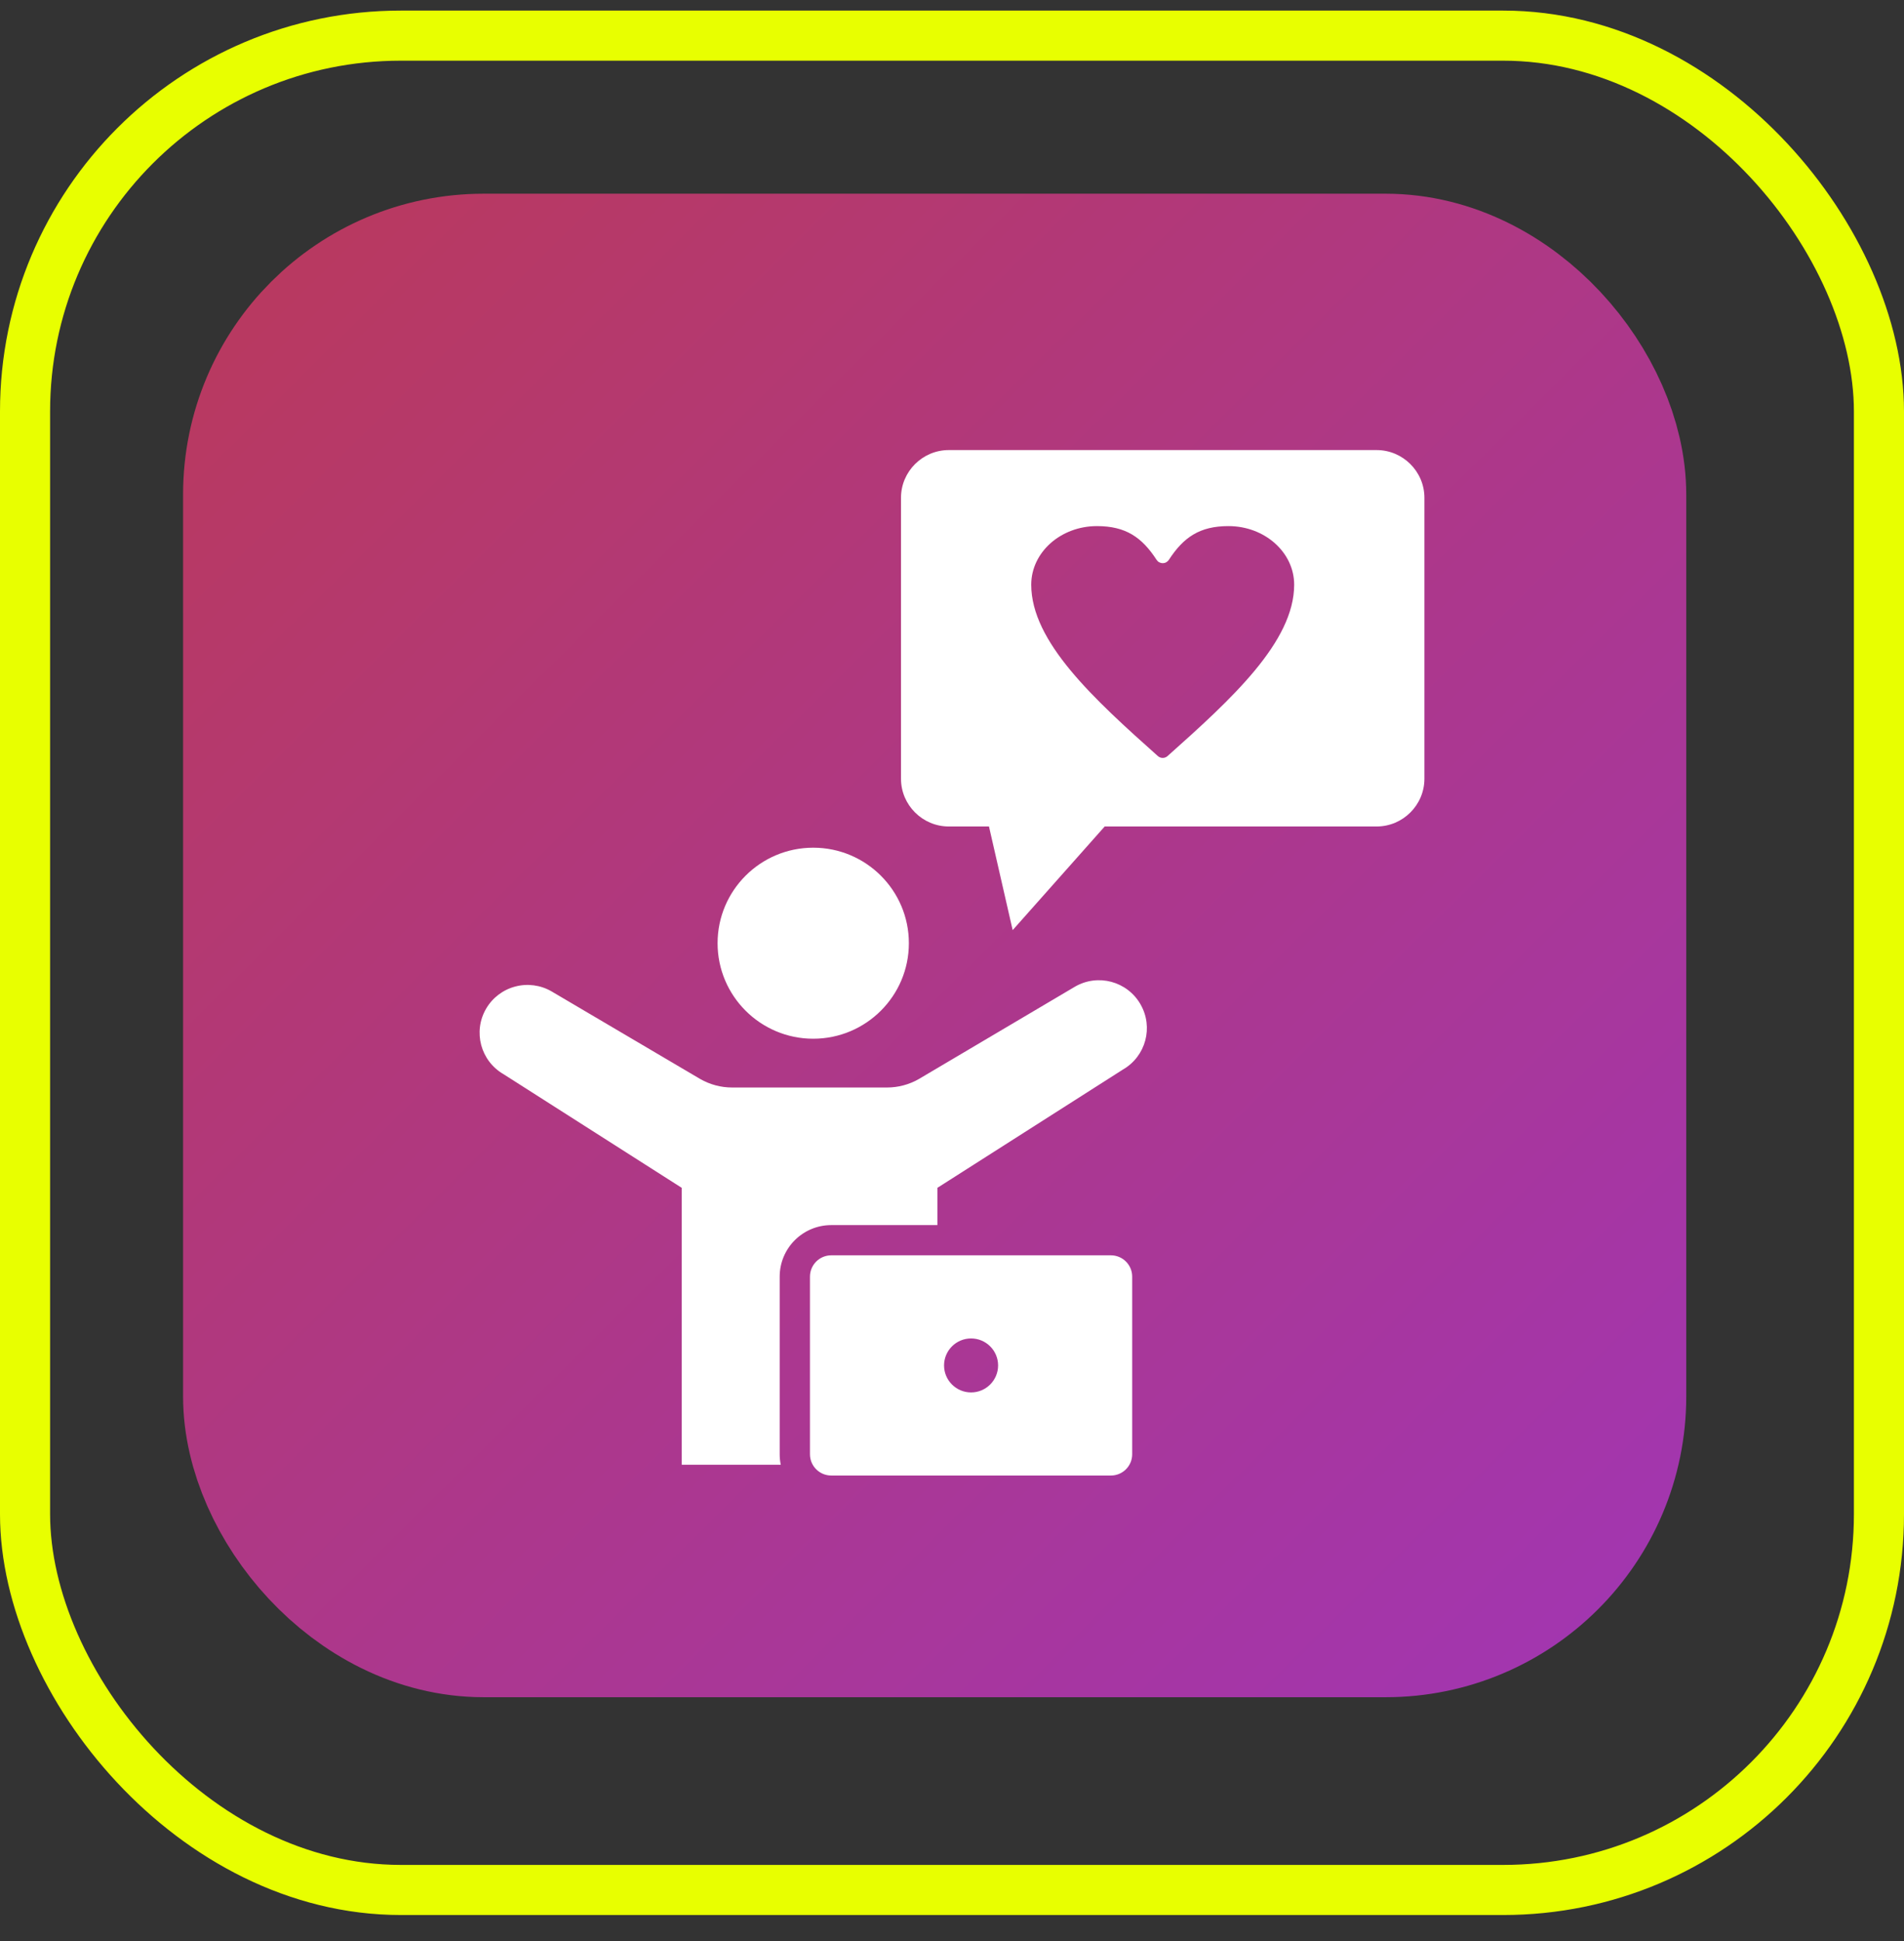
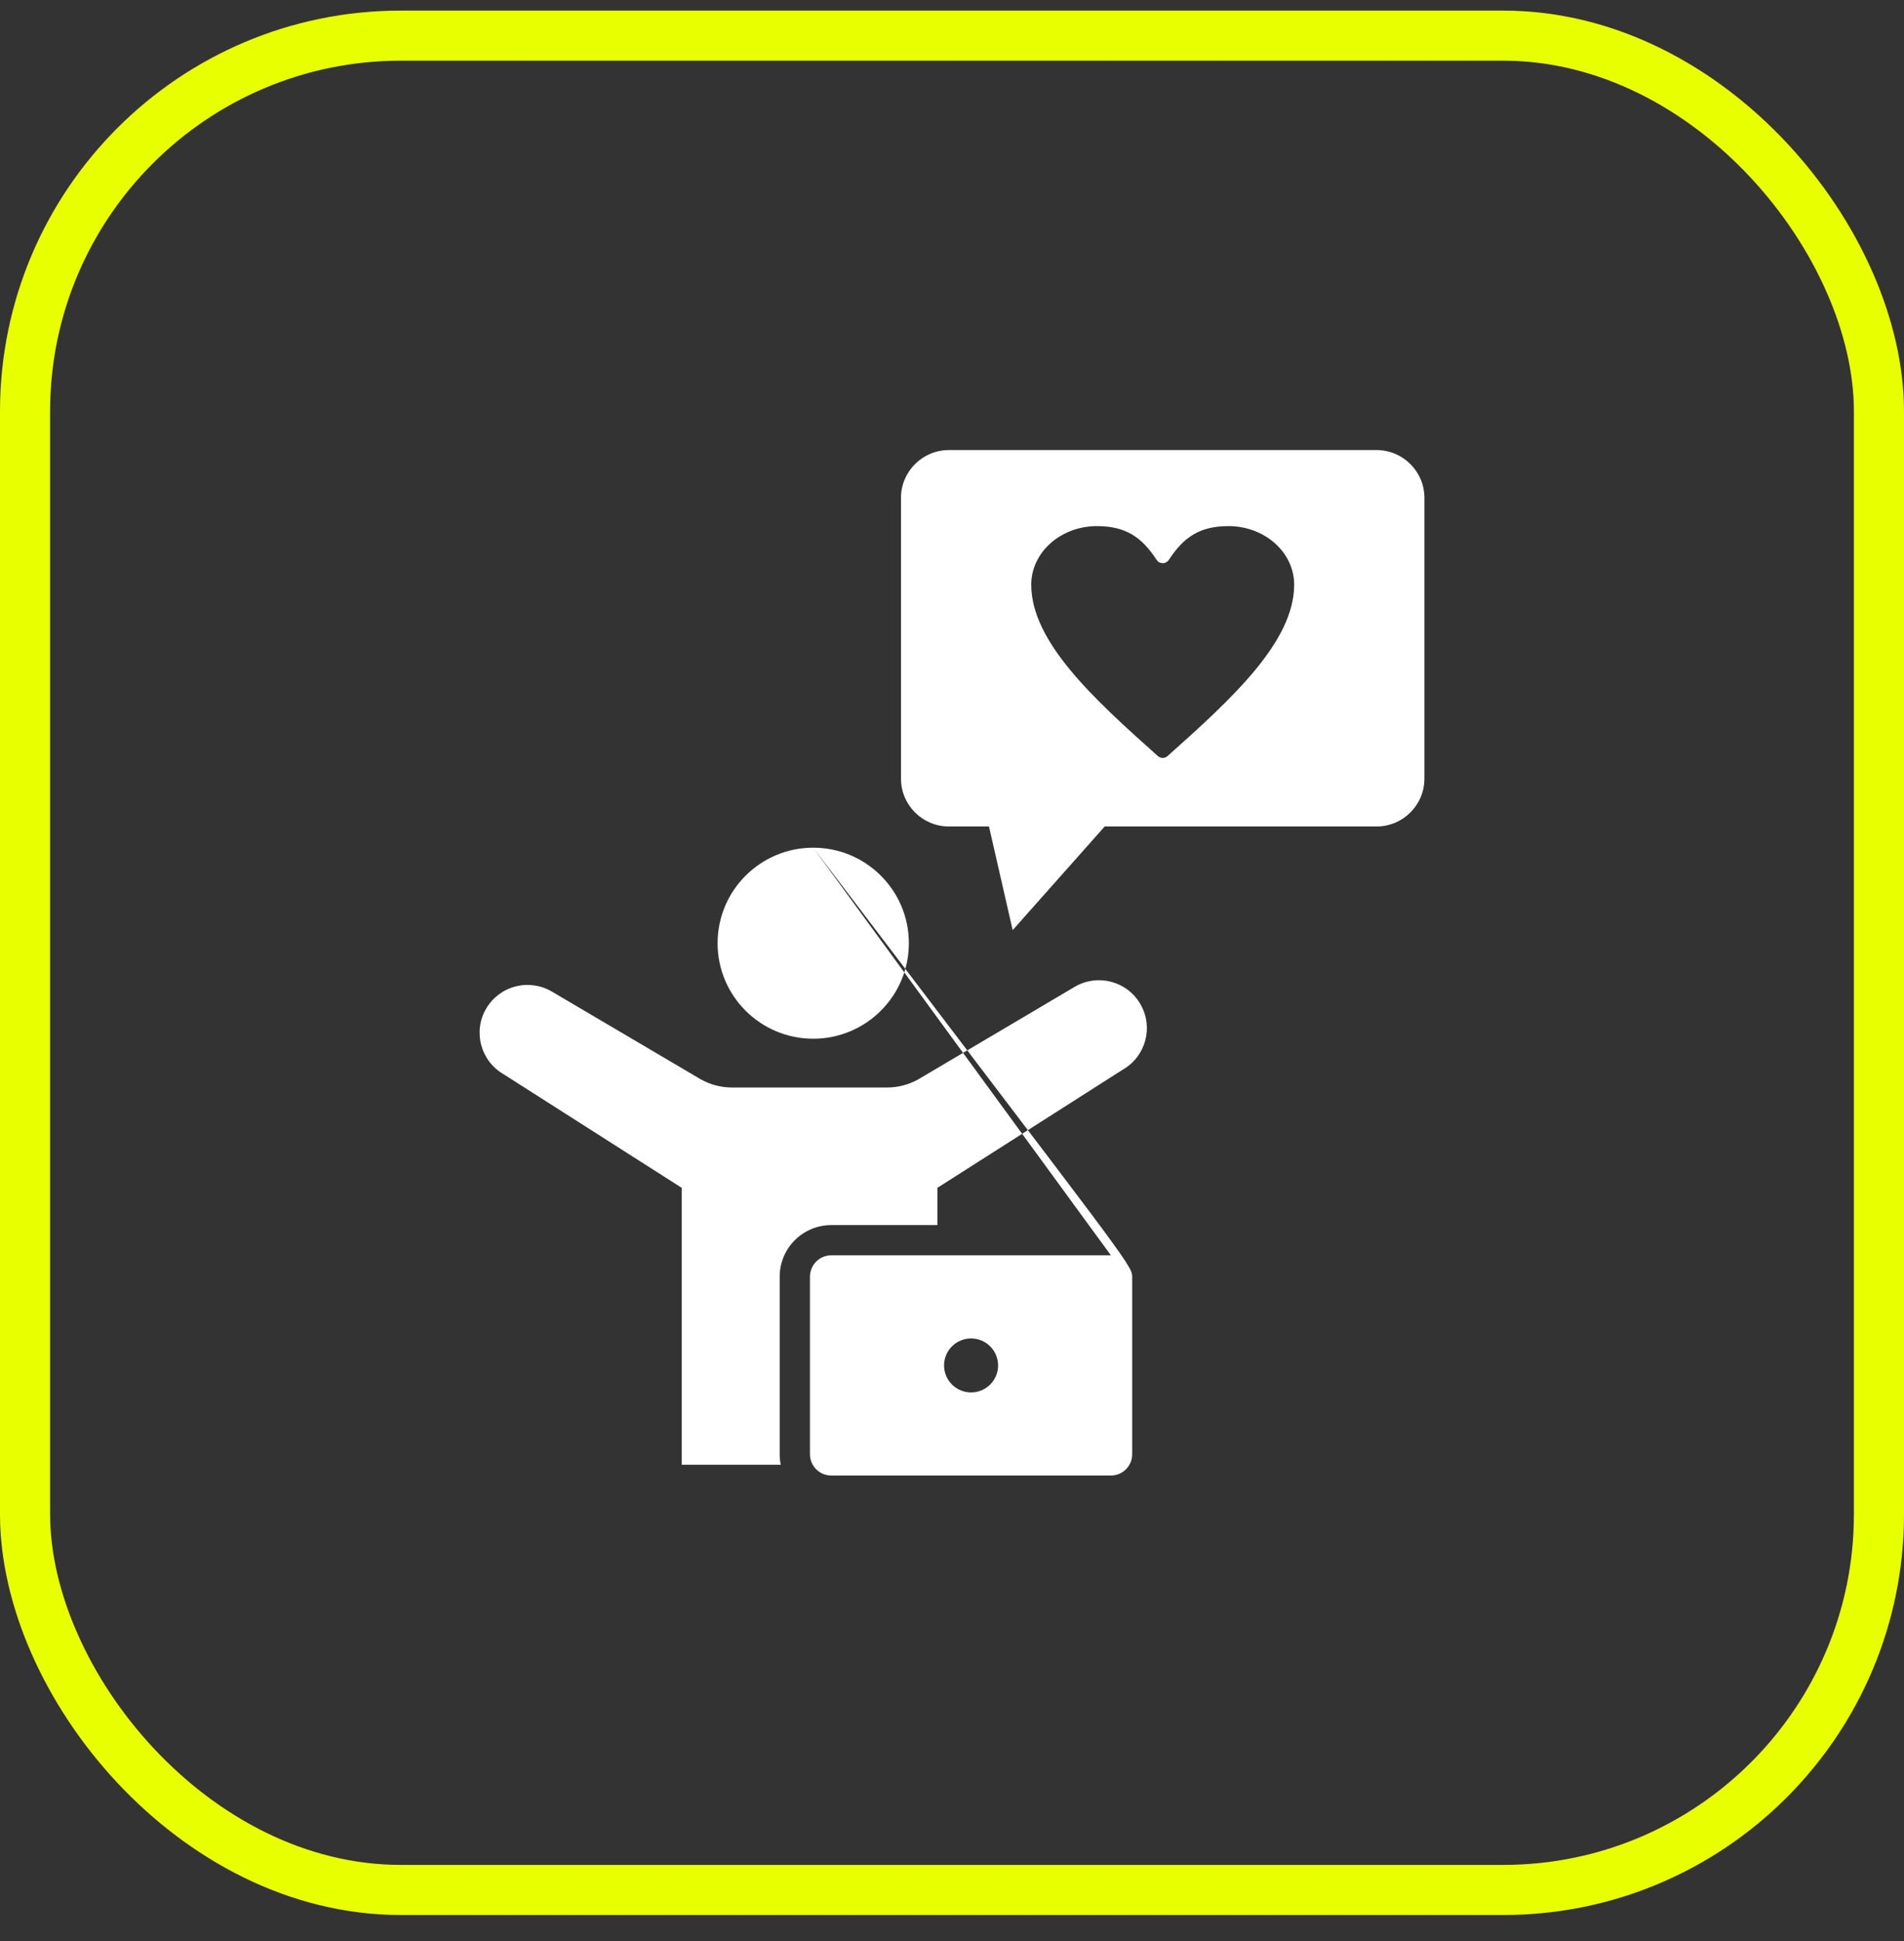
<svg xmlns="http://www.w3.org/2000/svg" width="52" height="53" viewBox="0 0 52 53" fill="none">
  <rect x="0" y="0" width="52" height="53" fill="#333333" stroke="none" />
  <rect x="0.684" y="0.973" width="50.632" height="50.632" rx="10.263" stroke="#E8FF00" stroke-width="1.368" />
-   <rect x="7.737" y="8.026" width="35.579" height="35.579" rx="5.474" fill="url(#paint0_linear_316_231)" stroke="url(#paint1_linear_316_231)" stroke-width="5.474" />
  <g clip-path="url(#clip0_316_231)">
-     <path fill-rule="evenodd" clip-rule="evenodd" d="M21.323 39.994H18.619V32.424L18.615 32.431L13.753 29.331C13.127 28.97 12.912 28.171 13.274 27.546L13.274 27.546C13.447 27.246 13.733 27.027 14.068 26.938C14.403 26.848 14.761 26.895 15.061 27.068L19.122 29.461C19.388 29.614 19.689 29.694 19.995 29.694H24.225C24.531 29.694 24.832 29.614 25.097 29.461L29.36 26.94C29.985 26.579 30.784 26.793 31.145 27.417L31.147 27.421C31.508 28.045 31.294 28.842 30.669 29.203L25.605 32.431L25.601 32.424V33.451H22.703C21.925 33.451 21.294 34.081 21.294 34.858V39.708C21.294 39.806 21.304 39.902 21.323 39.994ZM22.21 23.146C23.652 23.146 24.822 24.314 24.822 25.754C24.822 27.193 23.652 28.362 22.21 28.362C20.768 28.362 19.598 27.193 19.598 25.754C19.598 24.314 20.768 23.146 22.21 23.146ZM30.339 34.276C30.661 34.276 30.921 34.537 30.921 34.858V39.708C30.921 40.029 30.661 40.289 30.339 40.289H22.703C22.381 40.289 22.121 40.029 22.121 39.708V34.858C22.121 34.537 22.381 34.276 22.703 34.276H30.339ZM26.521 36.546C26.114 36.546 25.783 36.876 25.783 37.283C25.783 37.689 26.114 38.02 26.521 38.02C26.928 38.02 27.259 37.689 27.259 37.283C27.259 36.876 26.928 36.546 26.521 36.546ZM30.17 22.567L27.657 25.397L27.01 22.567H25.913C25.194 22.567 24.607 21.981 24.607 21.263V13.592C24.607 12.875 25.194 12.289 25.913 12.289H37.596C38.315 12.289 38.902 12.875 38.902 13.592V21.263C38.902 21.981 38.315 22.567 37.596 22.567H30.17ZM31.923 15.286C31.885 15.344 31.825 15.377 31.755 15.377C31.685 15.377 31.625 15.344 31.587 15.286C31.188 14.672 30.746 14.365 29.959 14.365C28.968 14.365 28.164 15.082 28.164 15.965C28.164 17.524 29.872 19.084 31.621 20.643C31.698 20.712 31.812 20.712 31.888 20.643C33.638 19.084 35.345 17.524 35.345 15.965C35.345 15.082 34.541 14.365 33.55 14.365C32.764 14.365 32.322 14.672 31.923 15.286Z" fill="white" />
+     <path fill-rule="evenodd" clip-rule="evenodd" d="M21.323 39.994H18.619V32.424L18.615 32.431L13.753 29.331C13.127 28.97 12.912 28.171 13.274 27.546L13.274 27.546C13.447 27.246 13.733 27.027 14.068 26.938C14.403 26.848 14.761 26.895 15.061 27.068L19.122 29.461C19.388 29.614 19.689 29.694 19.995 29.694H24.225C24.531 29.694 24.832 29.614 25.097 29.461L29.36 26.94C29.985 26.579 30.784 26.793 31.145 27.417L31.147 27.421C31.508 28.045 31.294 28.842 30.669 29.203L25.605 32.431L25.601 32.424V33.451H22.703C21.925 33.451 21.294 34.081 21.294 34.858V39.708C21.294 39.806 21.304 39.902 21.323 39.994ZM22.21 23.146C23.652 23.146 24.822 24.314 24.822 25.754C24.822 27.193 23.652 28.362 22.21 28.362C20.768 28.362 19.598 27.193 19.598 25.754C19.598 24.314 20.768 23.146 22.21 23.146ZC30.661 34.276 30.921 34.537 30.921 34.858V39.708C30.921 40.029 30.661 40.289 30.339 40.289H22.703C22.381 40.289 22.121 40.029 22.121 39.708V34.858C22.121 34.537 22.381 34.276 22.703 34.276H30.339ZM26.521 36.546C26.114 36.546 25.783 36.876 25.783 37.283C25.783 37.689 26.114 38.02 26.521 38.02C26.928 38.02 27.259 37.689 27.259 37.283C27.259 36.876 26.928 36.546 26.521 36.546ZM30.17 22.567L27.657 25.397L27.01 22.567H25.913C25.194 22.567 24.607 21.981 24.607 21.263V13.592C24.607 12.875 25.194 12.289 25.913 12.289H37.596C38.315 12.289 38.902 12.875 38.902 13.592V21.263C38.902 21.981 38.315 22.567 37.596 22.567H30.17ZM31.923 15.286C31.885 15.344 31.825 15.377 31.755 15.377C31.685 15.377 31.625 15.344 31.587 15.286C31.188 14.672 30.746 14.365 29.959 14.365C28.968 14.365 28.164 15.082 28.164 15.965C28.164 17.524 29.872 19.084 31.621 20.643C31.698 20.712 31.812 20.712 31.888 20.643C33.638 19.084 35.345 17.524 35.345 15.965C35.345 15.082 34.541 14.365 33.55 14.365C32.764 14.365 32.322 14.672 31.923 15.286Z" fill="white" />
  </g>
  <defs>
    <linearGradient id="paint0_linear_316_231" x1="1.743" y1="2.056" x2="70.162" y2="70.98" gradientUnits="userSpaceOnUse">
      <stop stop-color="#BC3A54" />
      <stop offset="1" stop-color="#9233E9" />
    </linearGradient>
    <linearGradient id="paint1_linear_316_231" x1="1.743" y1="2.056" x2="70.162" y2="70.98" gradientUnits="userSpaceOnUse">
      <stop stop-color="#BC3A54" />
      <stop offset="1" stop-color="#9233E9" />
    </linearGradient>
    <clipPath id="clip0_316_231">
      <rect width="28" height="28" fill="white" transform="translate(12 12.289)" />
    </clipPath>
  </defs>
</svg>